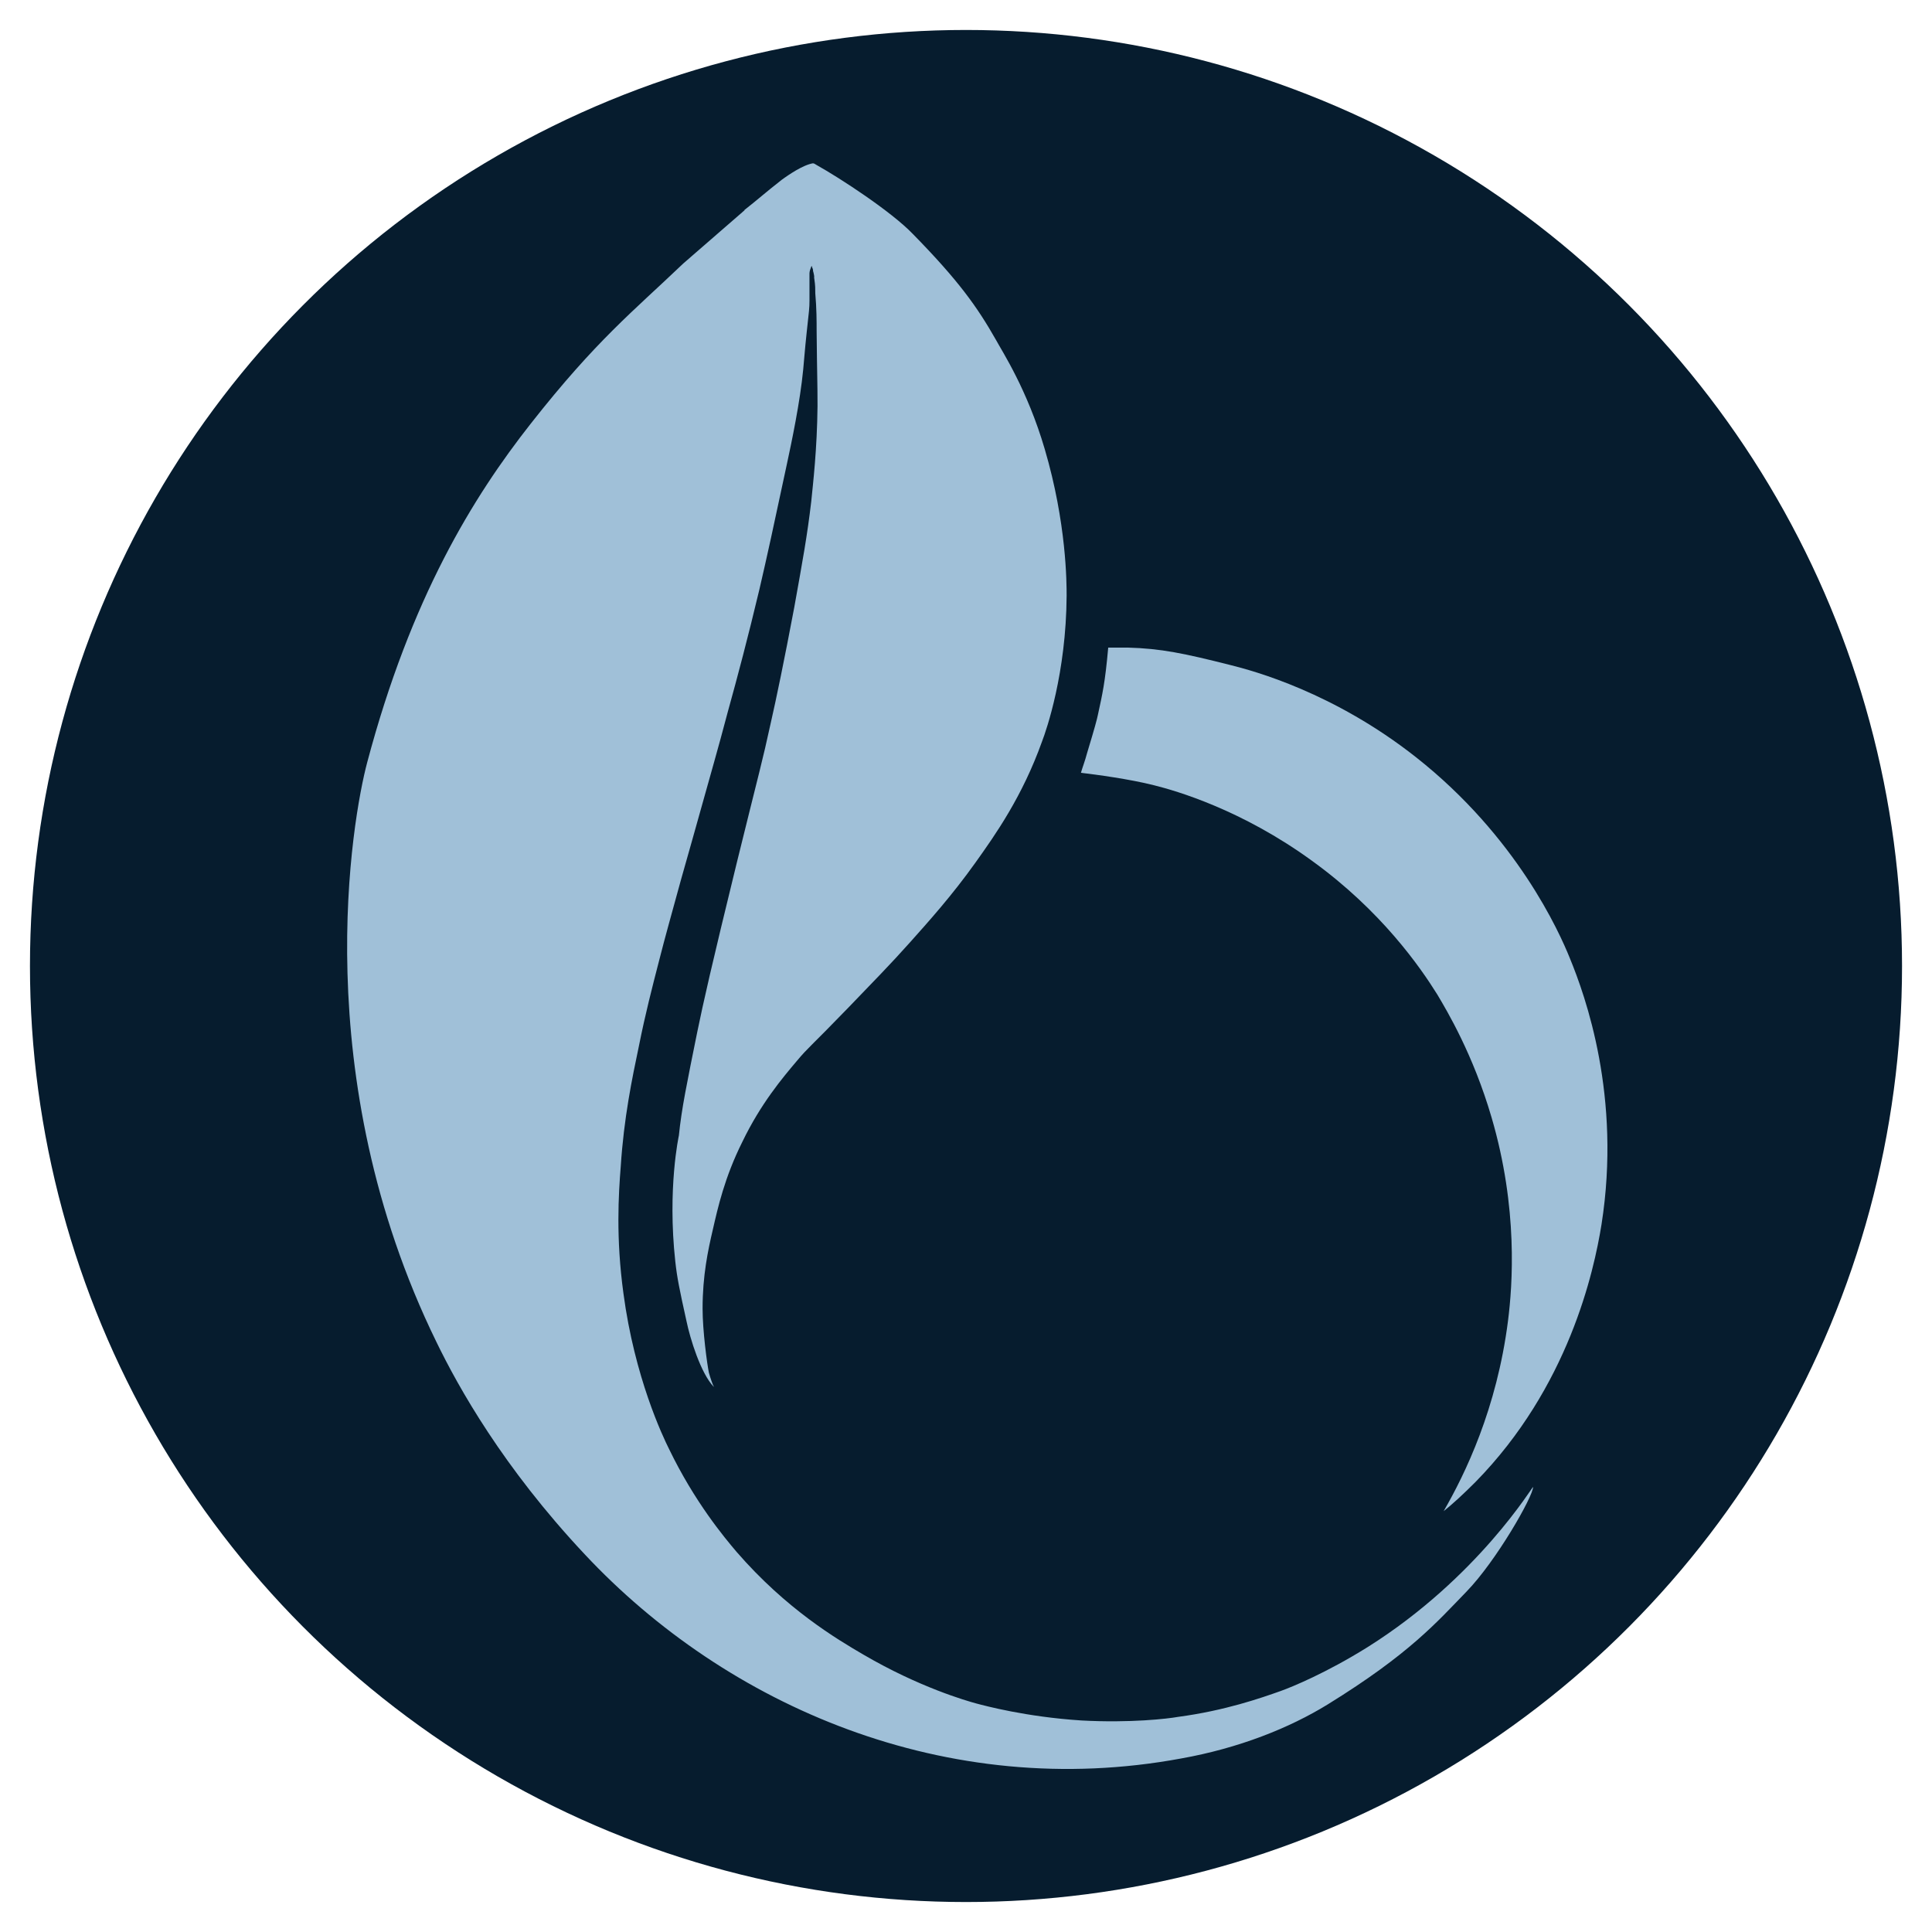
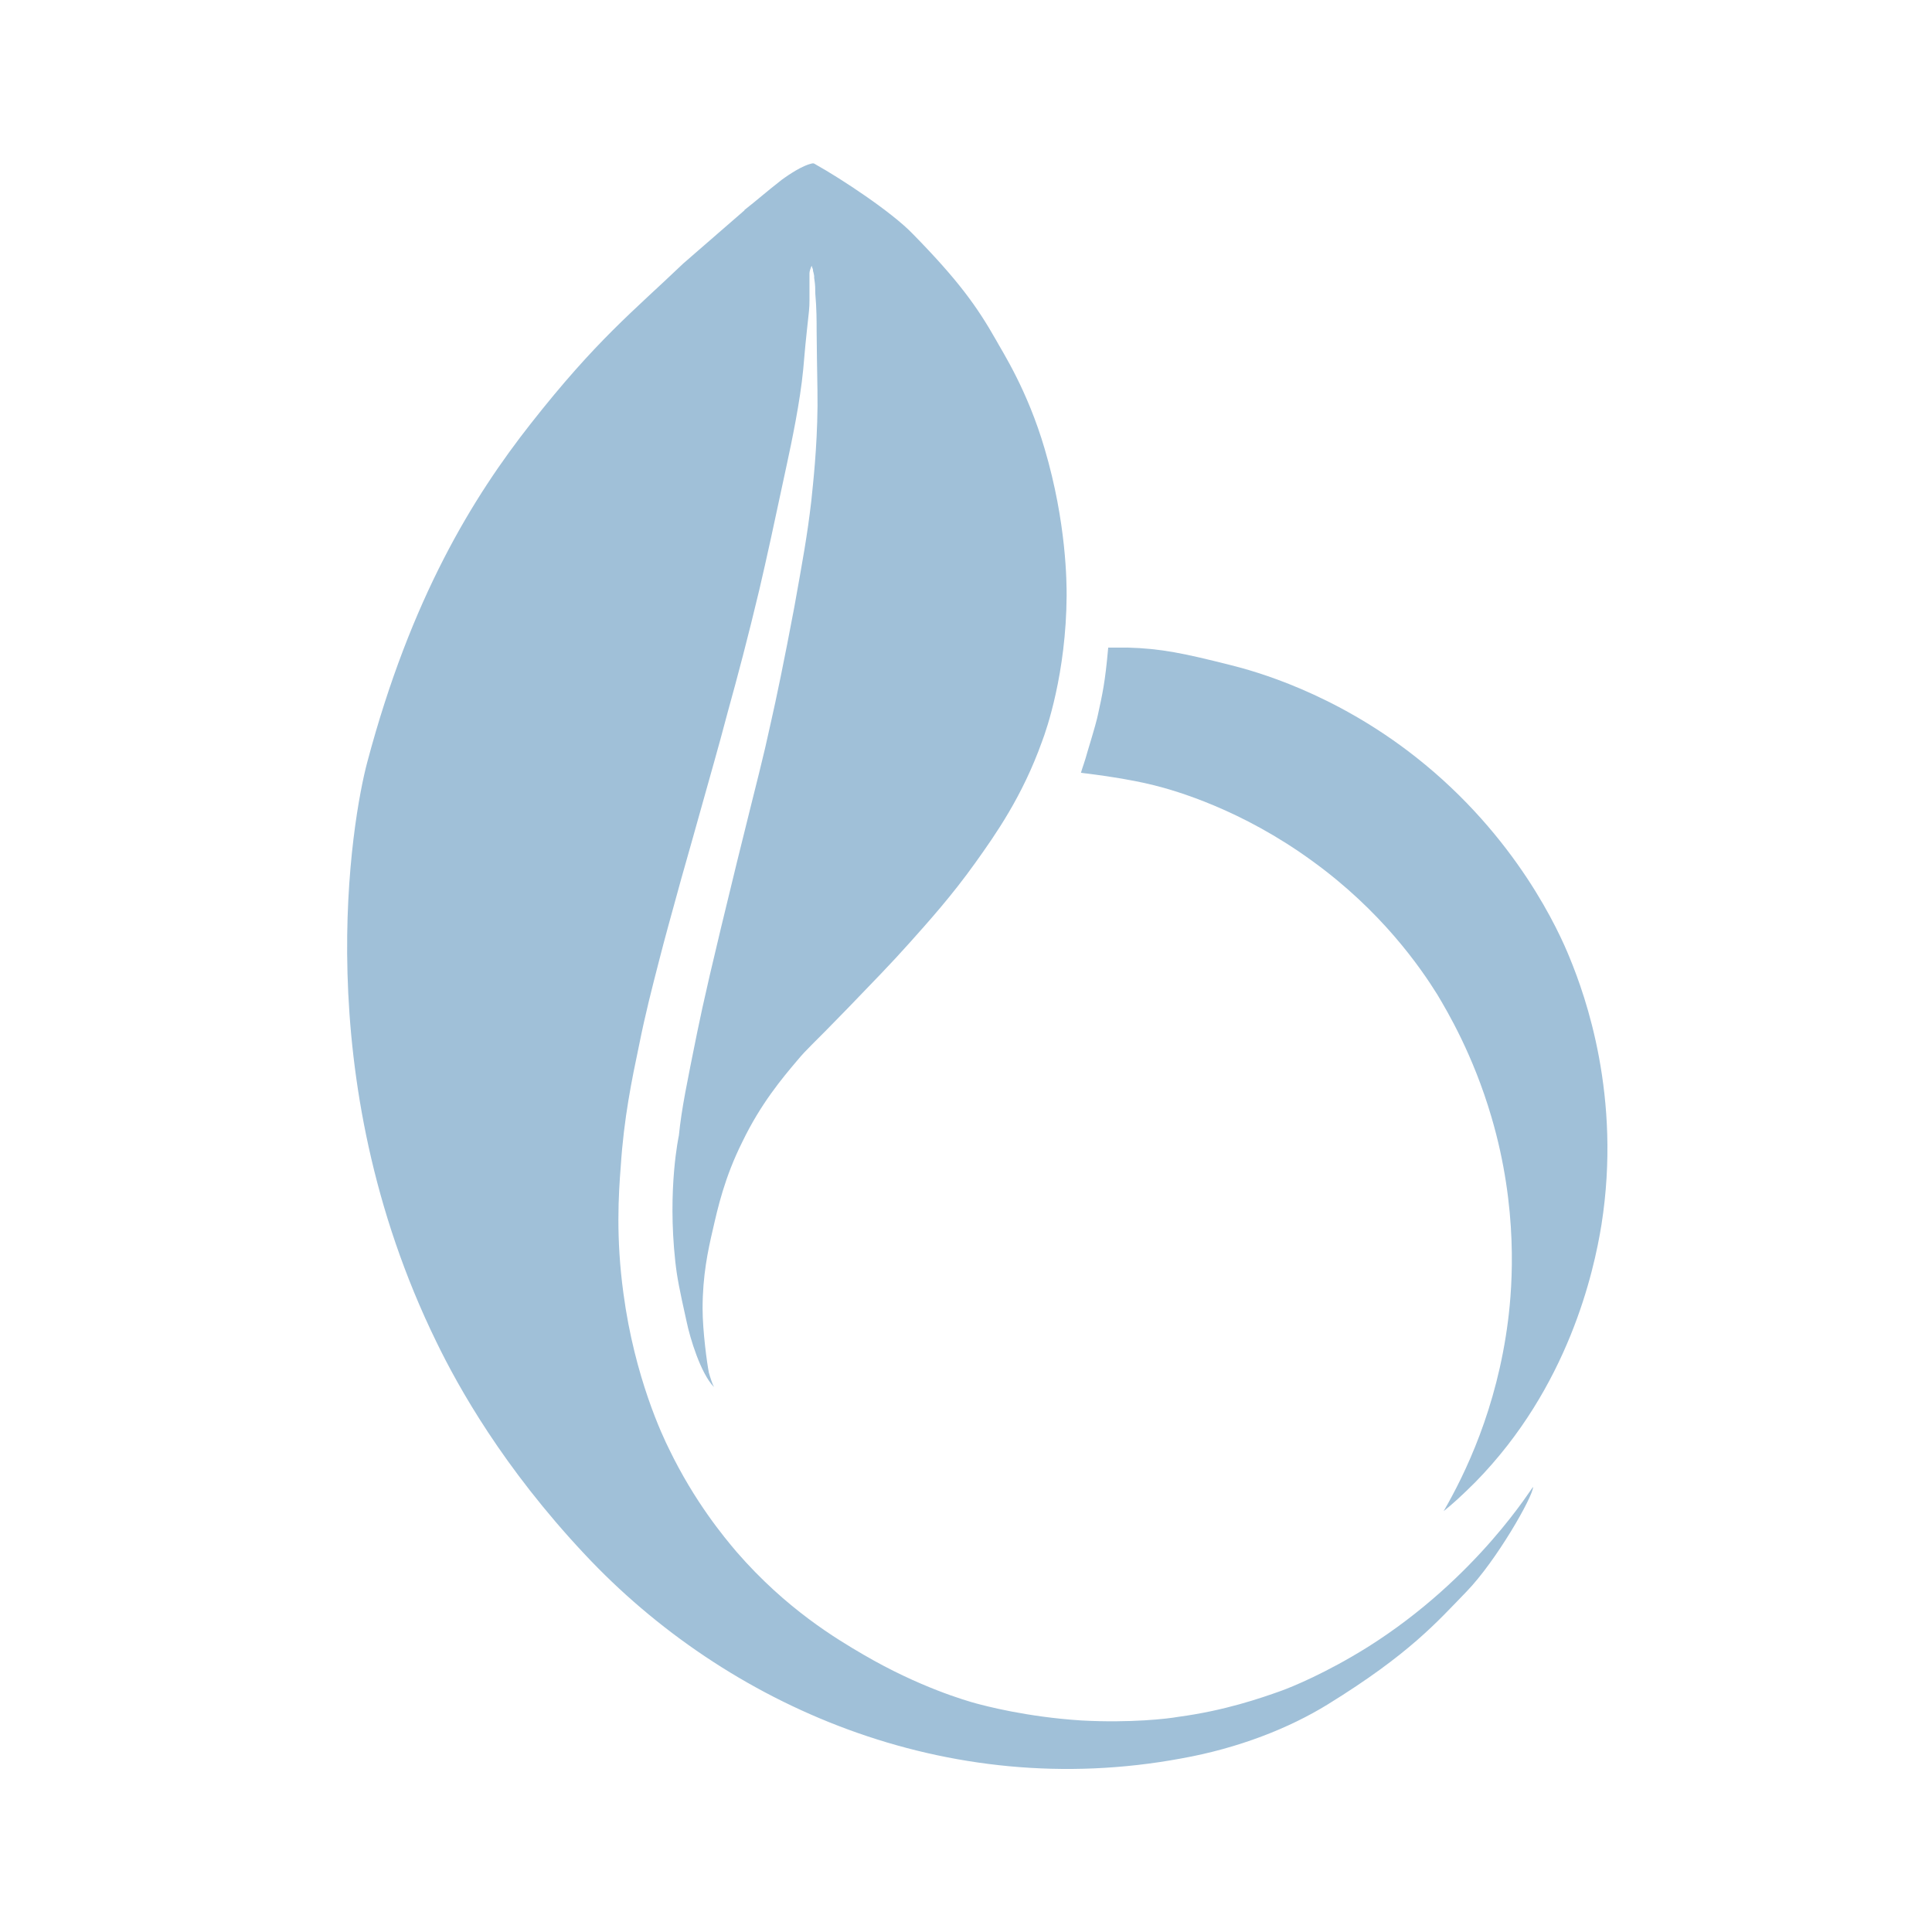
<svg xmlns="http://www.w3.org/2000/svg" viewBox="0 0 432 432" version="1.1">
  <defs>
    <style>
      .cls-1 {
        fill: #061c2e;
      }

      .cls-1, .cls-2 {
        stroke-width: 0px;
      }

      .cls-2 {
        fill: #a0c0d8;
      }
    </style>
  </defs>
  <g data-sanitized-data-name="Layer 2" data-name="Layer 2" id="Layer_2">
-     <circle r="209.3" cy="216" cx="216" class="cls-1" />
-   </g>
+     </g>
  <g data-sanitized-data-name="Layer 3" data-name="Layer 3" id="Layer_3">
-     <path d="M166.4,47c3.8-3,4.2-3.5,8.4-6.8.3-.2,3.6-2.7,6.2-3.5,1-.3.9-.2,1.6.2,5.2,2.9,16.7,10.4,21.5,15.4,10.2,10.4,14.4,16.3,18.6,23.7,1.4,2.6,7,11.1,10.9,24.4,4.9,16.6,4.9,30,4.9,32.8-.1,17.3-4.5,30-5.5,32.6-4.4,12.3-10.4,20.8-14.9,27.1-5.2,7.3-10.5,13.2-14.7,17.9-4.1,4.6-8.3,8.9-13.7,14.5-8.9,9.2-8.9,8.8-11.5,11.9-3.3,3.9-8.1,9.6-12.2,18.1-4,8-5.5,14.8-6.6,19.6-1.1,4.7-2.3,10.3-2.3,17.7,0,5,1,12.3,1.4,14.3.3,1.1.9,2.9,1.1,3.1,0,0,0,.1,0,.1-2.9-3-5.3-10.8-6.1-14.7-1.6-7.2-2.1-9.7-2.5-13.3-1.8-16.4.8-28.2.8-28.2.6-6,1.8-11.7,4.1-23.1,1.4-6.8,3.1-14.4,8.9-38.1,5-20.3,5.6-22.1,7.6-31.3,1.1-4.8,3-13.9,5.2-25.6,1.9-10.6,2.9-16,3.8-23.7.4-4,1.3-11.6,1.4-21.3,0-5.7-.1-6.1-.2-16.8,0-2.2,0-5-.3-8.4,0-1,0-1.8-.2-3.1s0-.3,0-.4c-.1-.9-.3-1.5-.3-1.5,0-.4-.1-.6-.2-.8s0-.5-.2-.2c-.2.5-.4,1.1-.4,1.5s0,.8,0,1.2c0,1.7,0,3.2,0,4.9,0,1.7-.1,2.3-.6,6.9-.5,4.6-.6,6.6-.8,8.5-.7,7.3-2.6,16.3-3.7,21.4-2.9,13.6-4.4,20.5-6.1,27.8-2.6,10.9-4.8,19.2-7.1,27.5-2.1,8-4.2,15.2-5.3,19.2-2.3,8.3-2.8,9.9-5.1,18.1-2.3,8.4-3.5,12.6-4.9,18.1-1.6,6.2-3.1,12-4.5,19-1.6,7.6-3.4,16.3-4.1,27.1-.5,6.3-1.1,16,.6,28.4,2.5,18.8,8.8,32,10.2,34.8,5.7,11.8,12.3,19.7,15.1,23,11.1,12.8,22.4,19.5,28.4,23,12.5,7.3,23,10.3,25.2,10.9,1.9.5,11.1,3,23.5,3.8,11,.6,19.4-.4,21.6-.8,10.5-1.4,18.5-4.2,23-5.8,2.5-.9,10.1-4,19.4-9.8,24.8-15.6,37-36.2,37-35.8,0,2.1-8.2,16.5-14.9,23.4-6.6,6.8-12.7,13.9-31,25.2-8.6,5.3-19.9,9.8-32.8,12.1-52.4,9.7-101.6-11.7-133.4-45.7-18.2-19.4-28.2-37.3-33.1-47.4-29.1-59.5-18.8-117.2-15.5-129.6,9.8-36.9,23.7-59.4,36.6-75.8,14.7-18.7,22.9-25.1,34.1-35.8l13.7-11.9Z" class="cls-2" />
+     <path d="M166.4,47c3.8-3,4.2-3.5,8.4-6.8.3-.2,3.6-2.7,6.2-3.5,1-.3.9-.2,1.6.2,5.2,2.9,16.7,10.4,21.5,15.4,10.2,10.4,14.4,16.3,18.6,23.7,1.4,2.6,7,11.1,10.9,24.4,4.9,16.6,4.9,30,4.9,32.8-.1,17.3-4.5,30-5.5,32.6-4.4,12.3-10.4,20.8-14.9,27.1-5.2,7.3-10.5,13.2-14.7,17.9-4.1,4.6-8.3,8.9-13.7,14.5-8.9,9.2-8.9,8.8-11.5,11.9-3.3,3.9-8.1,9.6-12.2,18.1-4,8-5.5,14.8-6.6,19.6-1.1,4.7-2.3,10.3-2.3,17.7,0,5,1,12.3,1.4,14.3.3,1.1.9,2.9,1.1,3.1,0,0,0,.1,0,.1-2.9-3-5.3-10.8-6.1-14.7-1.6-7.2-2.1-9.7-2.5-13.3-1.8-16.4.8-28.2.8-28.2.6-6,1.8-11.7,4.1-23.1,1.4-6.8,3.1-14.4,8.9-38.1,5-20.3,5.6-22.1,7.6-31.3,1.1-4.8,3-13.9,5.2-25.6,1.9-10.6,2.9-16,3.8-23.7.4-4,1.3-11.6,1.4-21.3,0-5.7-.1-6.1-.2-16.8,0-2.2,0-5-.3-8.4,0-1,0-1.8-.2-3.1s0-.3,0-.4c-.1-.9-.3-1.5-.3-1.5,0-.4-.1-.6-.2-.8s0-.5-.2-.2c-.2.5-.4,1.1-.4,1.5s0,.8,0,1.2c0,1.7,0,3.2,0,4.9,0,1.7-.1,2.3-.6,6.9-.5,4.6-.6,6.6-.8,8.5-.7,7.3-2.6,16.3-3.7,21.4-2.9,13.6-4.4,20.5-6.1,27.8-2.6,10.9-4.8,19.2-7.1,27.5-2.1,8-4.2,15.2-5.3,19.2-2.3,8.3-2.8,9.9-5.1,18.1-2.3,8.4-3.5,12.6-4.9,18.1-1.6,6.2-3.1,12-4.5,19-1.6,7.6-3.4,16.3-4.1,27.1-.5,6.3-1.1,16,.6,28.4,2.5,18.8,8.8,32,10.2,34.8,5.7,11.8,12.3,19.7,15.1,23,11.1,12.8,22.4,19.5,28.4,23,12.5,7.3,23,10.3,25.2,10.9,1.9.5,11.1,3,23.5,3.8,11,.6,19.4-.4,21.6-.8,10.5-1.4,18.5-4.2,23-5.8,2.5-.9,10.1-4,19.4-9.8,24.8-15.6,37-36.2,37-35.8,0,2.1-8.2,16.5-14.9,23.4-6.6,6.8-12.7,13.9-31,25.2-8.6,5.3-19.9,9.8-32.8,12.1-52.4,9.7-101.6-11.7-133.4-45.7-18.2-19.4-28.2-37.3-33.1-47.4-29.1-59.5-18.8-117.2-15.5-129.6,9.8-36.9,23.7-59.4,36.6-75.8,14.7-18.7,22.9-25.1,34.1-35.8l13.7-11.9" class="cls-2" />
    <path d="M252.1,144.8c7.5.2,12.7,1.3,23,3.9,5.2,1.3,23.1,6.1,41.5,20.6,22.6,17.8,32.1,39.2,34.4,44.9,3.5,8.5,11.6,31,7.1,59.6-1.7,10.6-7.4,36.4-28.2,57.6-2.8,2.8-5.2,5-7.1,6.5,4.8-8.3,11.9-22.9,14.4-42.6,1-7.9,2.3-25.1-3.7-45.5-4.1-14-9.9-23.7-12.1-27.4-3.8-6.1-12.5-18.7-28-29.9-15.8-11.5-30.5-15.7-35.3-16.9-5.5-1.4-13-2.4-16.4-2.8.3-1.1.9-2.6,1.4-4.5,1.7-5.6,2.2-7.5,2.4-8.5,1-4.6,1.6-7.1,2.3-15h4.2Z" class="cls-2" />
  </g>
</svg>